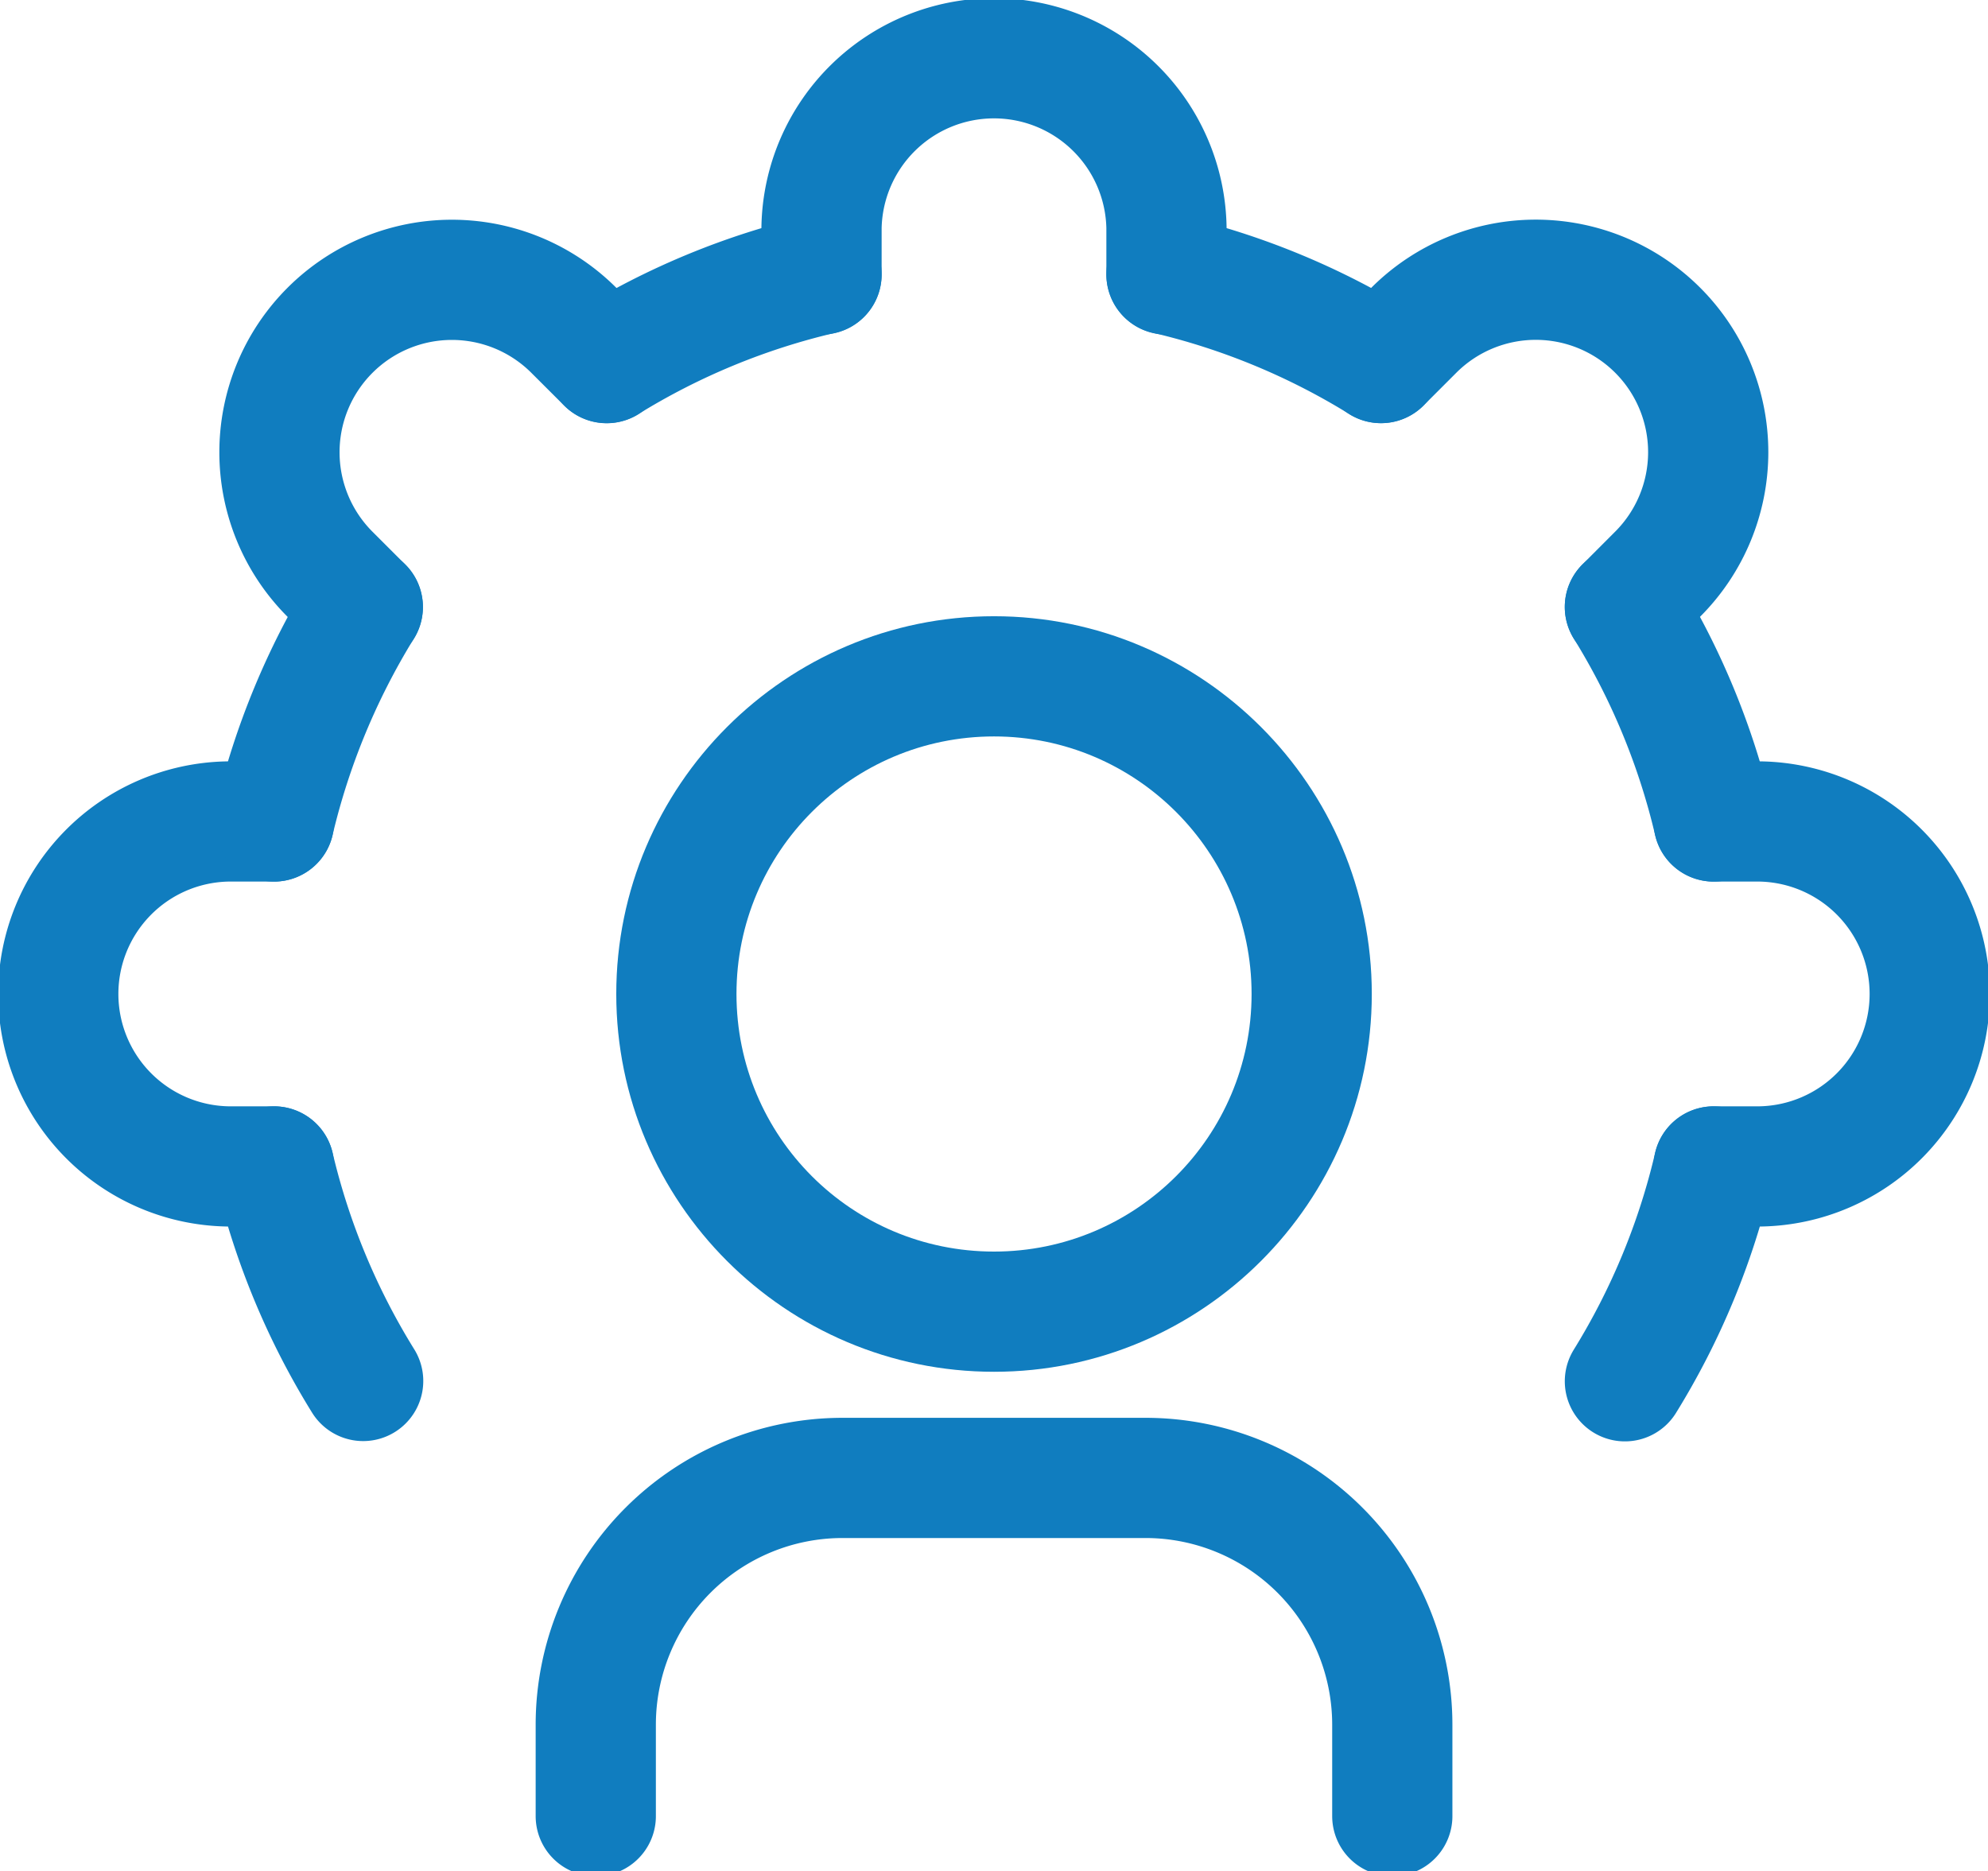
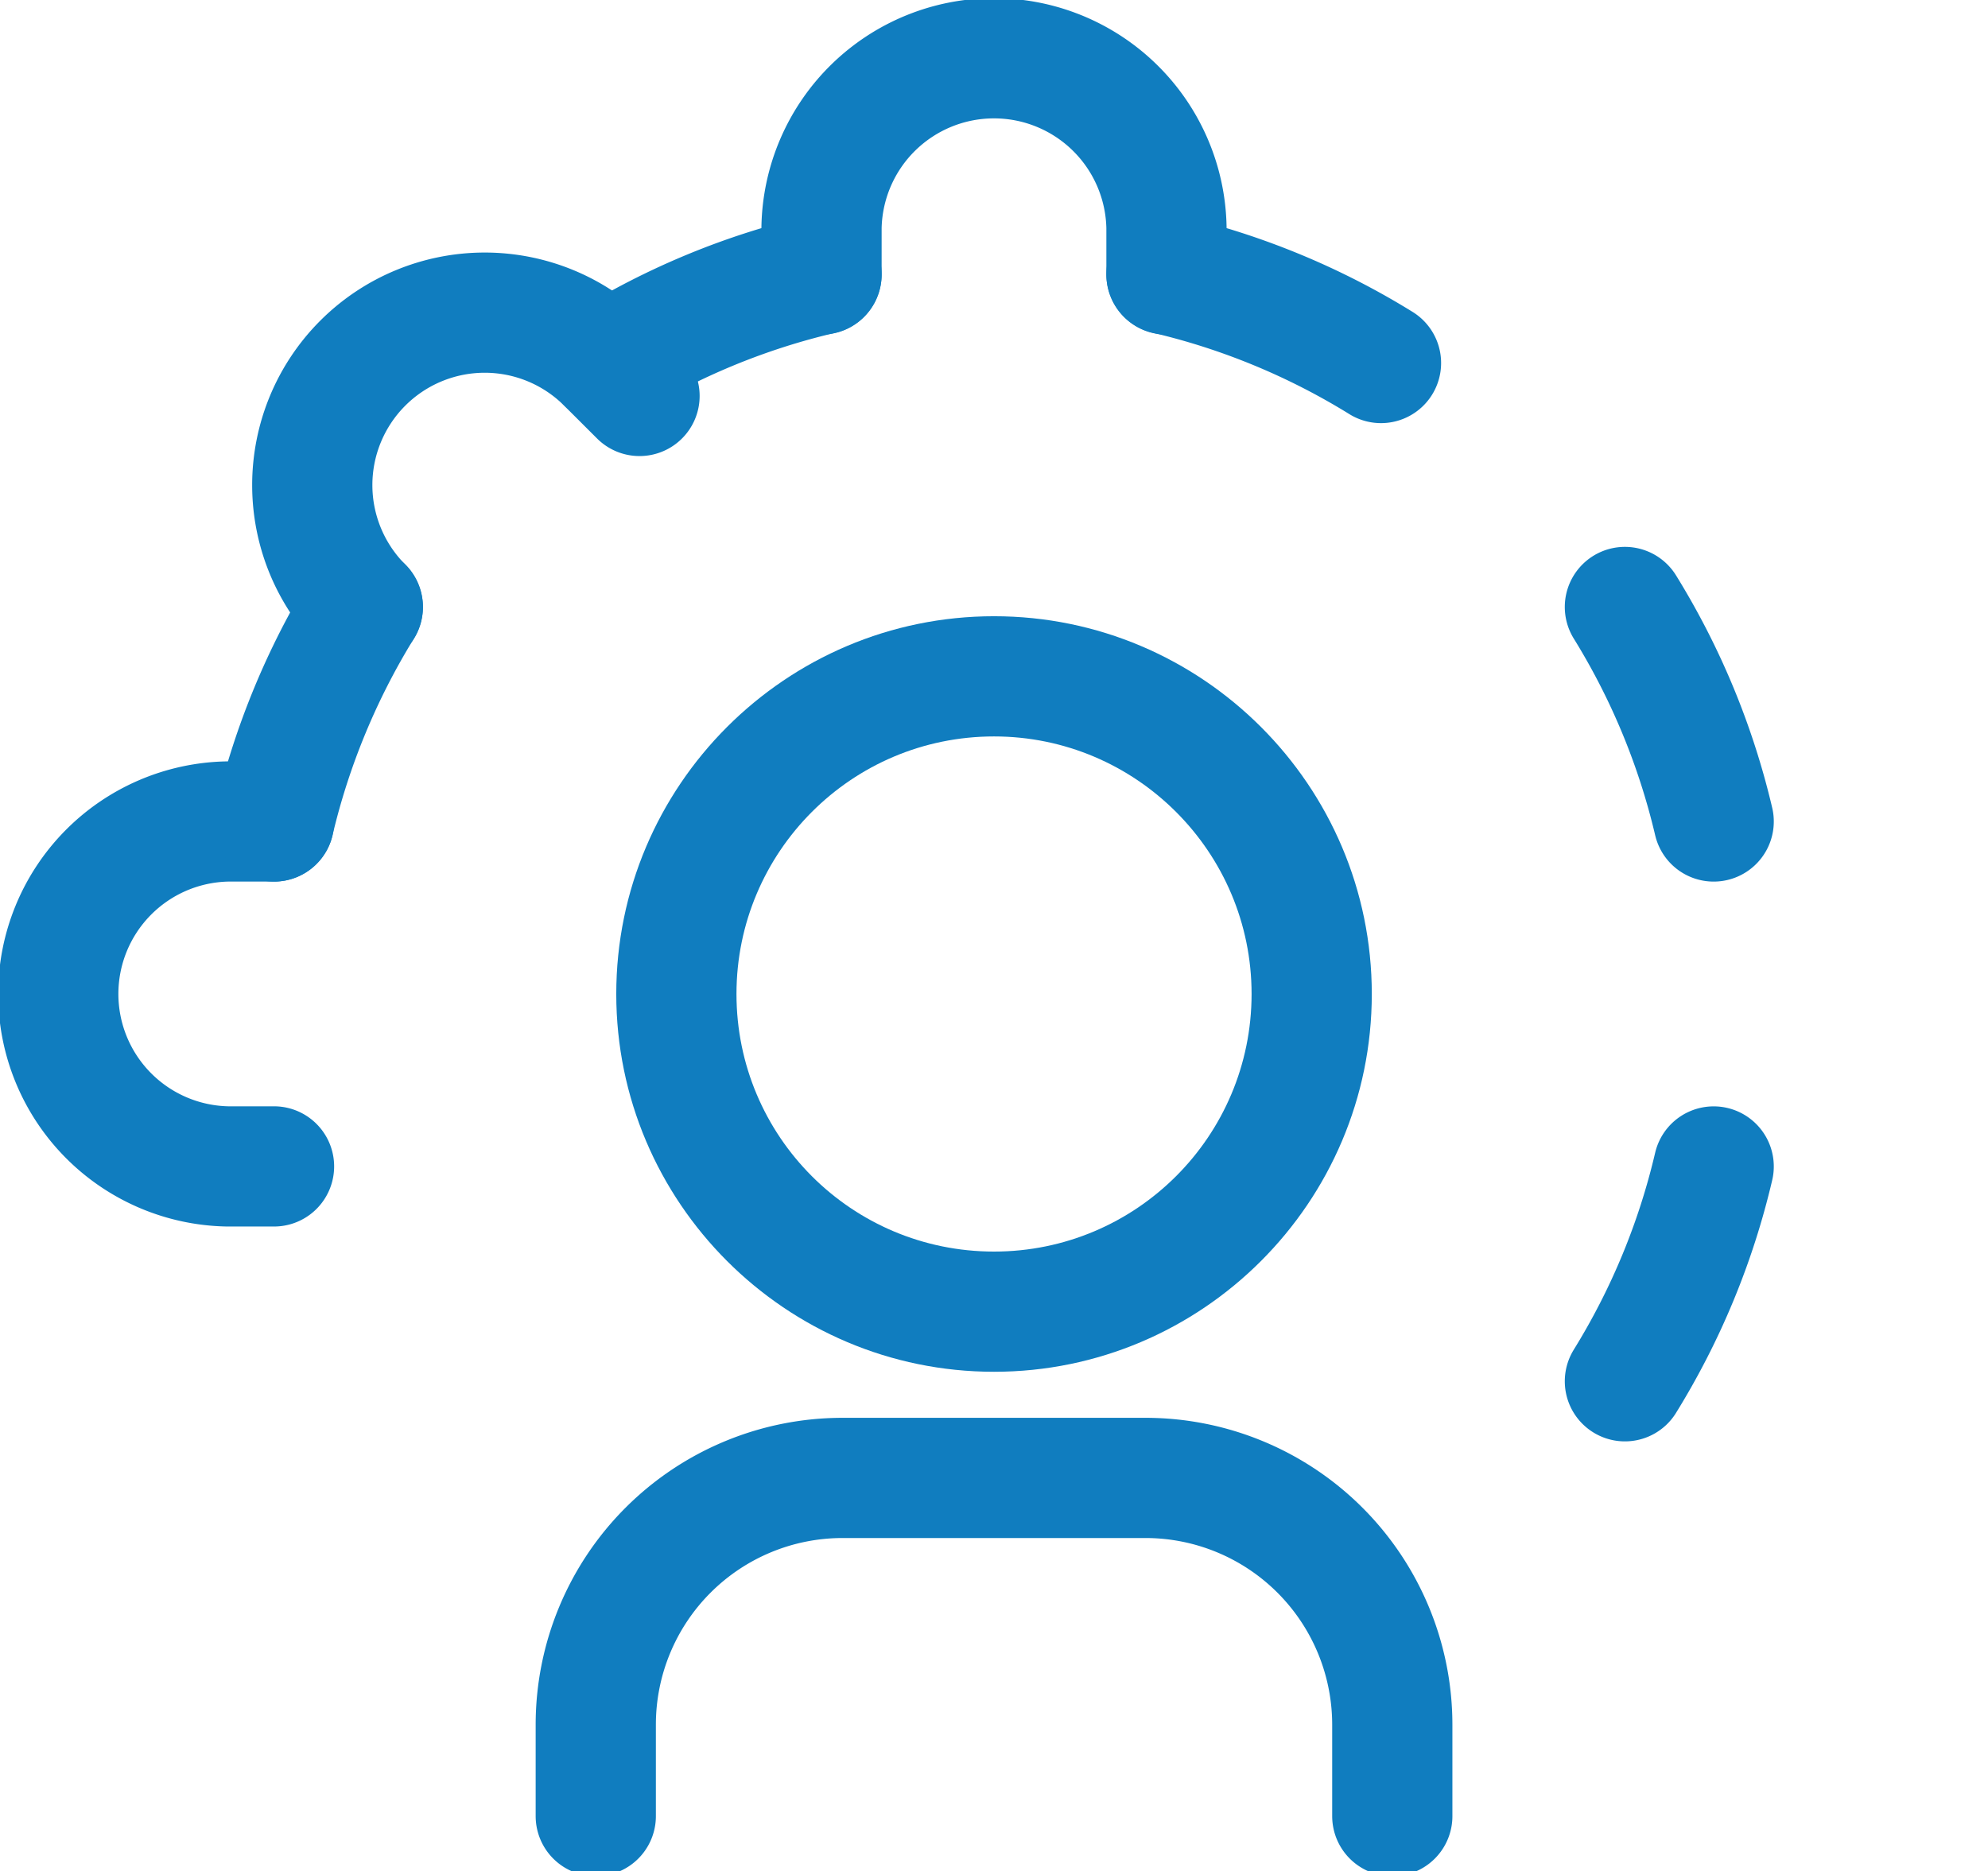
<svg xmlns="http://www.w3.org/2000/svg" width="33.075" height="31.133" viewBox="0 0 33.075 31.133">
  <defs>
    <clipPath id="clip-path">
      <rect id="Rectangle_703" data-name="Rectangle 703" width="33.075" height="31.133" fill="none" stroke="#107dbf" stroke-linecap="round" stroke-linejoin="round" stroke-width="2" />
    </clipPath>
  </defs>
  <g id="Group_2725" data-name="Group 2725" transform="translate(0 0)">
    <g id="Group_2724" data-name="Group 2724" transform="translate(0 0)" clip-path="url(#clip-path)">
      <g id="Path_2976" data-name="Path 2976" transform="translate(-4.456 -4.456)" fill="none" stroke-linecap="round" stroke-linejoin="round">
        <path d="M25.279,20.994a4.285,4.285,0,1,1-4.285-4.285A4.286,4.286,0,0,1,25.279,20.994Z" stroke="none" />
        <path d="M 20.994 16.709 C 18.625 16.709 16.709 18.631 16.709 20.994 C 16.709 23.364 18.625 25.28 20.994 25.28 C 23.357 25.28 25.279 23.364 25.279 20.994 C 25.279 18.631 23.357 16.709 20.994 16.709 M 20.994 14.709 C 24.459 14.709 27.279 17.529 27.279 20.994 C 27.279 24.46 24.459 27.28 20.994 27.28 C 17.528 27.28 14.709 24.46 14.709 20.994 C 14.709 17.529 17.528 14.709 20.994 14.709 Z" stroke="none" fill="#107dbf" />
      </g>
      <path id="Path_2977" data-name="Path 2977" d="M18.639,4.9V4.119a2.87,2.87,0,0,1,5.739,0V4.9" transform="translate(-4.971 -0.333)" fill="none" stroke="#107dbf" stroke-linecap="round" stroke-linejoin="round" stroke-width="2" />
-       <path id="Path_2978" data-name="Path 2978" d="M31.333,7.733l.546-.546a2.869,2.869,0,1,1,4.058,4.057l-.546.547" transform="translate(-8.357 -1.692)" fill="none" stroke="#107dbf" stroke-linecap="round" stroke-linejoin="round" stroke-width="2" />
-       <path id="Path_2979" data-name="Path 2979" d="M7.727,11.79l-.546-.546a2.869,2.869,0,1,1,4.057-4.058l.547.546" transform="translate(-1.691 -1.69)" fill="none" stroke="#107dbf" stroke-linecap="round" stroke-linejoin="round" stroke-width="2" />
-       <path id="Path_2980" data-name="Path 2980" d="M38.881,18.639h.778a2.87,2.87,0,0,1,0,5.739h-.778" transform="translate(-10.37 -4.971)" fill="none" stroke="#107dbf" stroke-linecap="round" stroke-linejoin="round" stroke-width="2" />
+       <path id="Path_2979" data-name="Path 2979" d="M7.727,11.79a2.869,2.869,0,1,1,4.057-4.058l.547.546" transform="translate(-1.691 -1.69)" fill="none" stroke="#107dbf" stroke-linecap="round" stroke-linejoin="round" stroke-width="2" />
      <path id="Path_2981" data-name="Path 2981" d="M4.892,24.378H4.119a2.87,2.87,0,0,1,0-5.739h.773" transform="translate(-0.333 -4.971)" fill="none" stroke="#107dbf" stroke-linecap="round" stroke-linejoin="round" stroke-width="2" />
      <path id="Path_2982" data-name="Path 2982" d="M7.694,13.772a12.133,12.133,0,0,0-1.477,3.569" transform="translate(-1.658 -3.673)" fill="none" stroke="#107dbf" stroke-linecap="round" stroke-linejoin="round" stroke-width="2" />
      <path id="Path_2983" data-name="Path 2983" d="M17.339,6.224A11.99,11.99,0,0,0,13.765,7.7" transform="translate(-3.671 -1.66)" fill="none" stroke="#107dbf" stroke-linecap="round" stroke-linejoin="round" stroke-width="2" />
      <path id="Path_2984" data-name="Path 2984" d="M30.035,7.7a12,12,0,0,0-3.569-1.477" transform="translate(-7.059 -1.66)" fill="none" stroke="#107dbf" stroke-linecap="round" stroke-linejoin="round" stroke-width="2" />
      <path id="Path_2985" data-name="Path 2985" d="M38.344,17.341a12.016,12.016,0,0,0-1.477-3.569" transform="translate(-9.833 -3.673)" fill="none" stroke="#107dbf" stroke-linecap="round" stroke-linejoin="round" stroke-width="2" />
-       <path id="Path_2986" data-name="Path 2986" d="M7.7,30.035a12.008,12.008,0,0,1-1.482-3.569" transform="translate(-1.658 -7.058)" fill="none" stroke="#107dbf" stroke-linecap="round" stroke-linejoin="round" stroke-width="2" />
      <path id="Path_2987" data-name="Path 2987" d="M38.344,26.466a11.99,11.99,0,0,1-1.477,3.574" transform="translate(-9.833 -7.058)" fill="none" stroke="#107dbf" stroke-linecap="round" stroke-linejoin="round" stroke-width="2" />
      <path id="Path_2988" data-name="Path 2988" d="M13.517,39.16V37.639a4.106,4.106,0,0,1,4.106-4.106h5.04a4.107,4.107,0,0,1,4.106,4.106V39.16" transform="translate(-3.605 -8.943)" fill="none" stroke="#107dbf" stroke-linecap="round" stroke-linejoin="round" stroke-width="2" />
    </g>
  </g>
</svg>